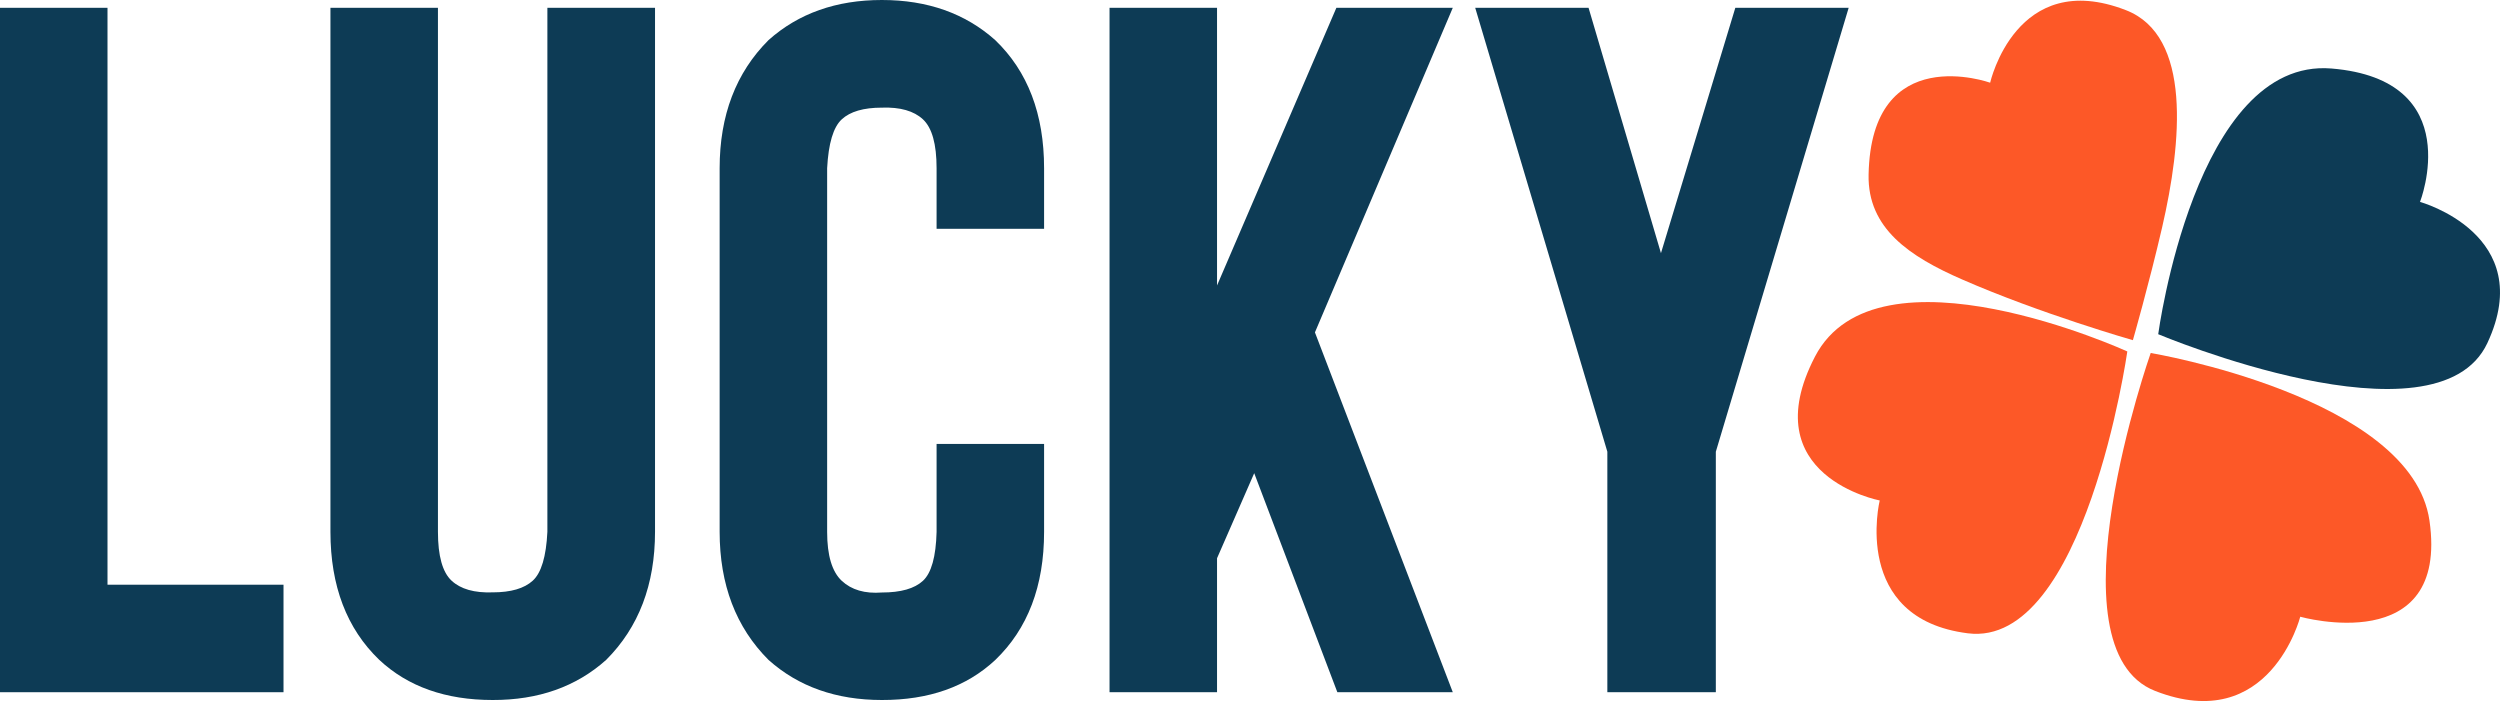
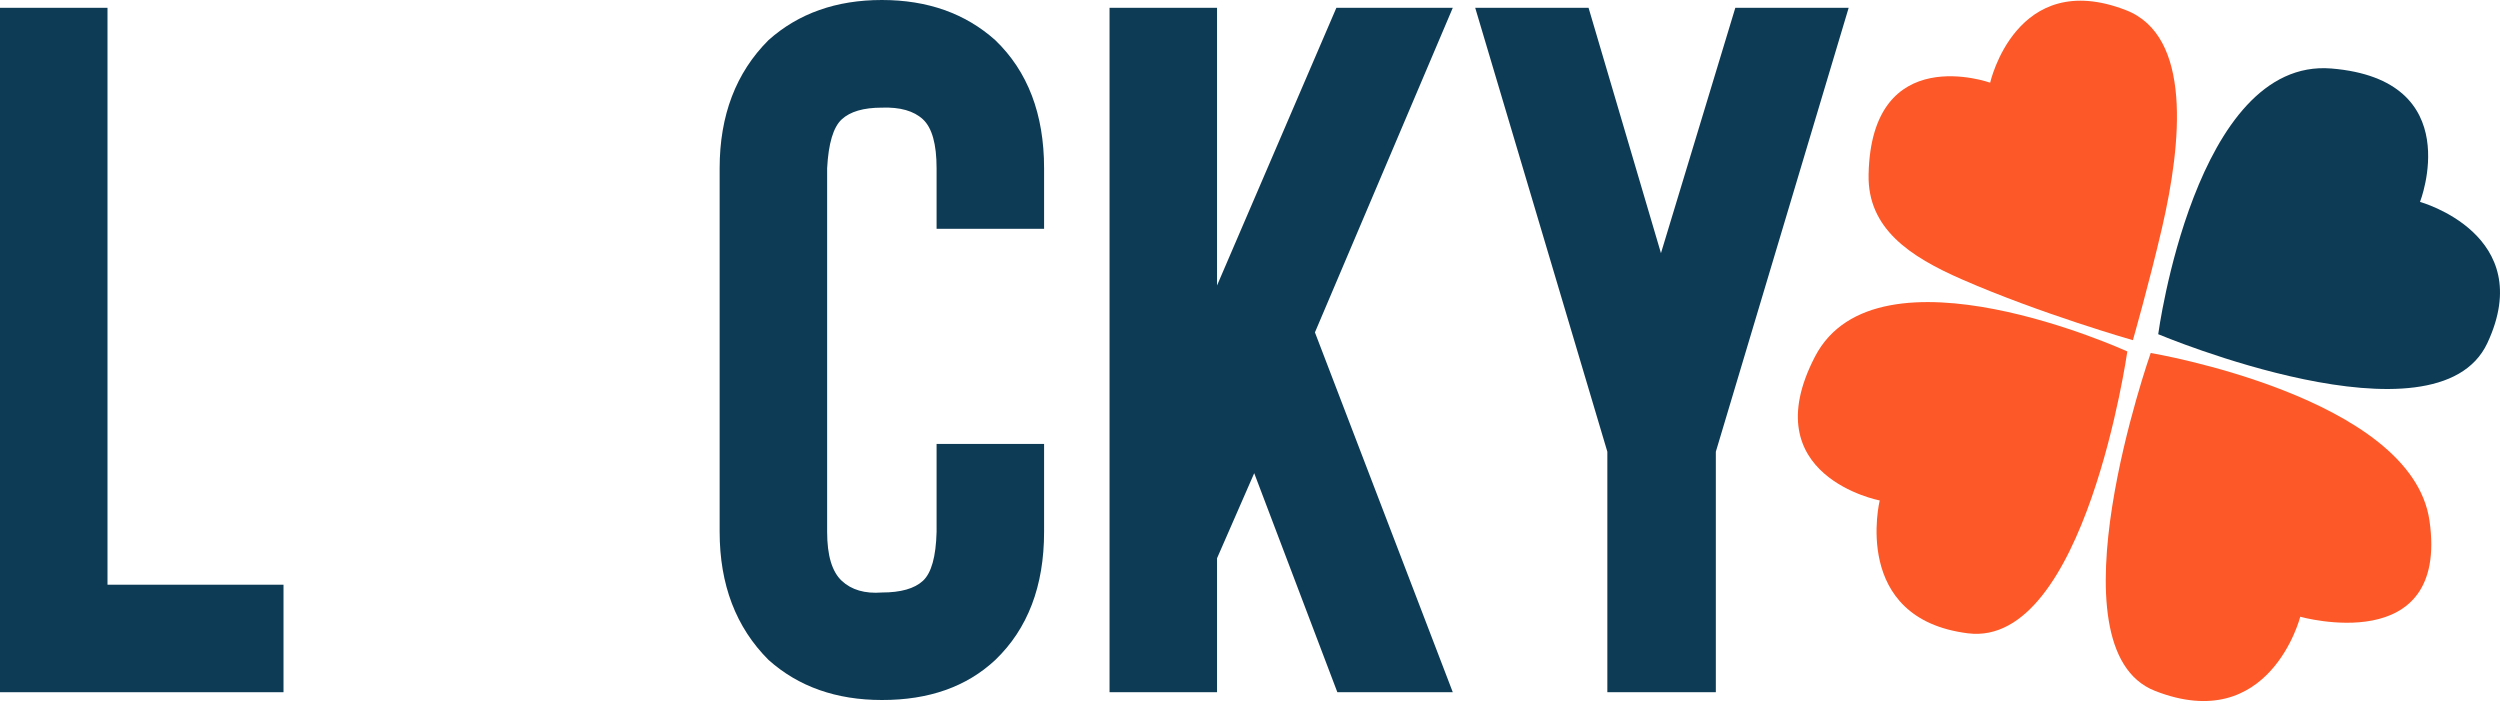
<svg xmlns="http://www.w3.org/2000/svg" width="216" height="61" viewBox="0 0 216 61" fill="none">
  <path d="M24.495 59.807H0V0.674H9.288V50.519H24.495V59.807Z" fill="#0D3B55" />
-   <path d="M42.566 60.48C38.508 60.48 35.243 59.325 32.773 57.016C29.957 54.312 28.55 50.623 28.55 45.947V0.674H37.838V45.947C37.838 48.032 38.231 49.44 39.017 50.17C39.803 50.9 40.986 51.237 42.566 51.18C44.138 51.18 45.293 50.844 46.031 50.17C46.769 49.496 47.19 48.088 47.294 45.947V0.674H56.594V45.947C56.594 50.511 55.187 54.2 52.371 57.016C49.781 59.334 46.512 60.489 42.566 60.48Z" fill="#0D3B55" />
  <path d="M76.193 60.48C72.247 60.48 68.982 59.325 66.4 57.016C63.584 54.2 62.177 50.511 62.177 45.947V14.534C62.177 9.97 63.584 6.28 66.4 3.465C68.99 1.155 72.255 0 76.193 0C80.131 0 83.396 1.155 85.986 3.465C88.802 6.168 90.209 9.857 90.209 14.534V19.767H80.921V14.534C80.921 12.448 80.528 11.041 79.742 10.311C78.956 9.581 77.773 9.244 76.193 9.3C74.613 9.3 73.458 9.637 72.728 10.311C71.998 10.984 71.577 12.392 71.465 14.534V45.959C71.465 47.988 71.886 49.396 72.728 50.182C73.57 50.968 74.725 51.305 76.193 51.192C77.829 51.192 79.012 50.856 79.742 50.182C80.472 49.508 80.865 48.1 80.921 45.959V38.355H90.209V45.959C90.209 50.635 88.802 54.325 85.986 57.028C83.508 59.337 80.243 60.489 76.193 60.48Z" fill="#0D3B55" />
  <path d="M125.521 59.807H115.547L108.364 40.882L105.152 48.233V59.807H95.864V0.674H105.152V24.664L115.463 0.674H125.521L113.61 28.718L125.521 59.807Z" fill="#0D3B55" />
  <path d="M148.248 39.029V59.807H138.875V39.029L127.458 0.674H137.251L143.507 21.873L149.932 0.674H159.725L148.248 39.029Z" fill="#0D3B55" />
  <path d="M184.281 29.392C184.281 29.392 185.676 24.531 186.807 19.647C188.504 12.296 189.394 3.092 183.679 0.878C174.187 -2.803 171.949 7.146 171.949 7.146C171.949 7.146 161.674 3.453 161.446 15.087C161.349 19.743 165.007 22.173 169.531 24.146C176.328 27.118 184.281 29.392 184.281 29.392Z" fill="#FD5827" />
  <path d="M201.437 5.919C189.659 4.945 186.47 28.875 186.47 28.875C186.47 28.875 210.545 39.005 214.912 29.633C219.279 20.26 209.089 17.445 209.089 17.445C209.089 17.445 213.228 6.894 201.437 5.919Z" fill="#0D3B55" />
  <path d="M185.821 30.499C185.821 30.499 176.833 56.041 186.206 59.698C196.119 63.572 198.742 53.286 198.742 53.286C198.742 53.286 211.615 56.919 209.907 44.984C208.367 34.277 185.821 30.499 185.821 30.499Z" fill="#FD5827" />
  <path d="M183.8 30.366C183.8 30.366 162.18 20.477 156.814 30.812C151.448 41.146 162.408 43.24 162.408 43.24C162.408 43.24 159.906 53.442 170.024 54.718C180.142 55.993 183.8 30.366 183.8 30.366Z" fill="#FD5827" />
</svg>